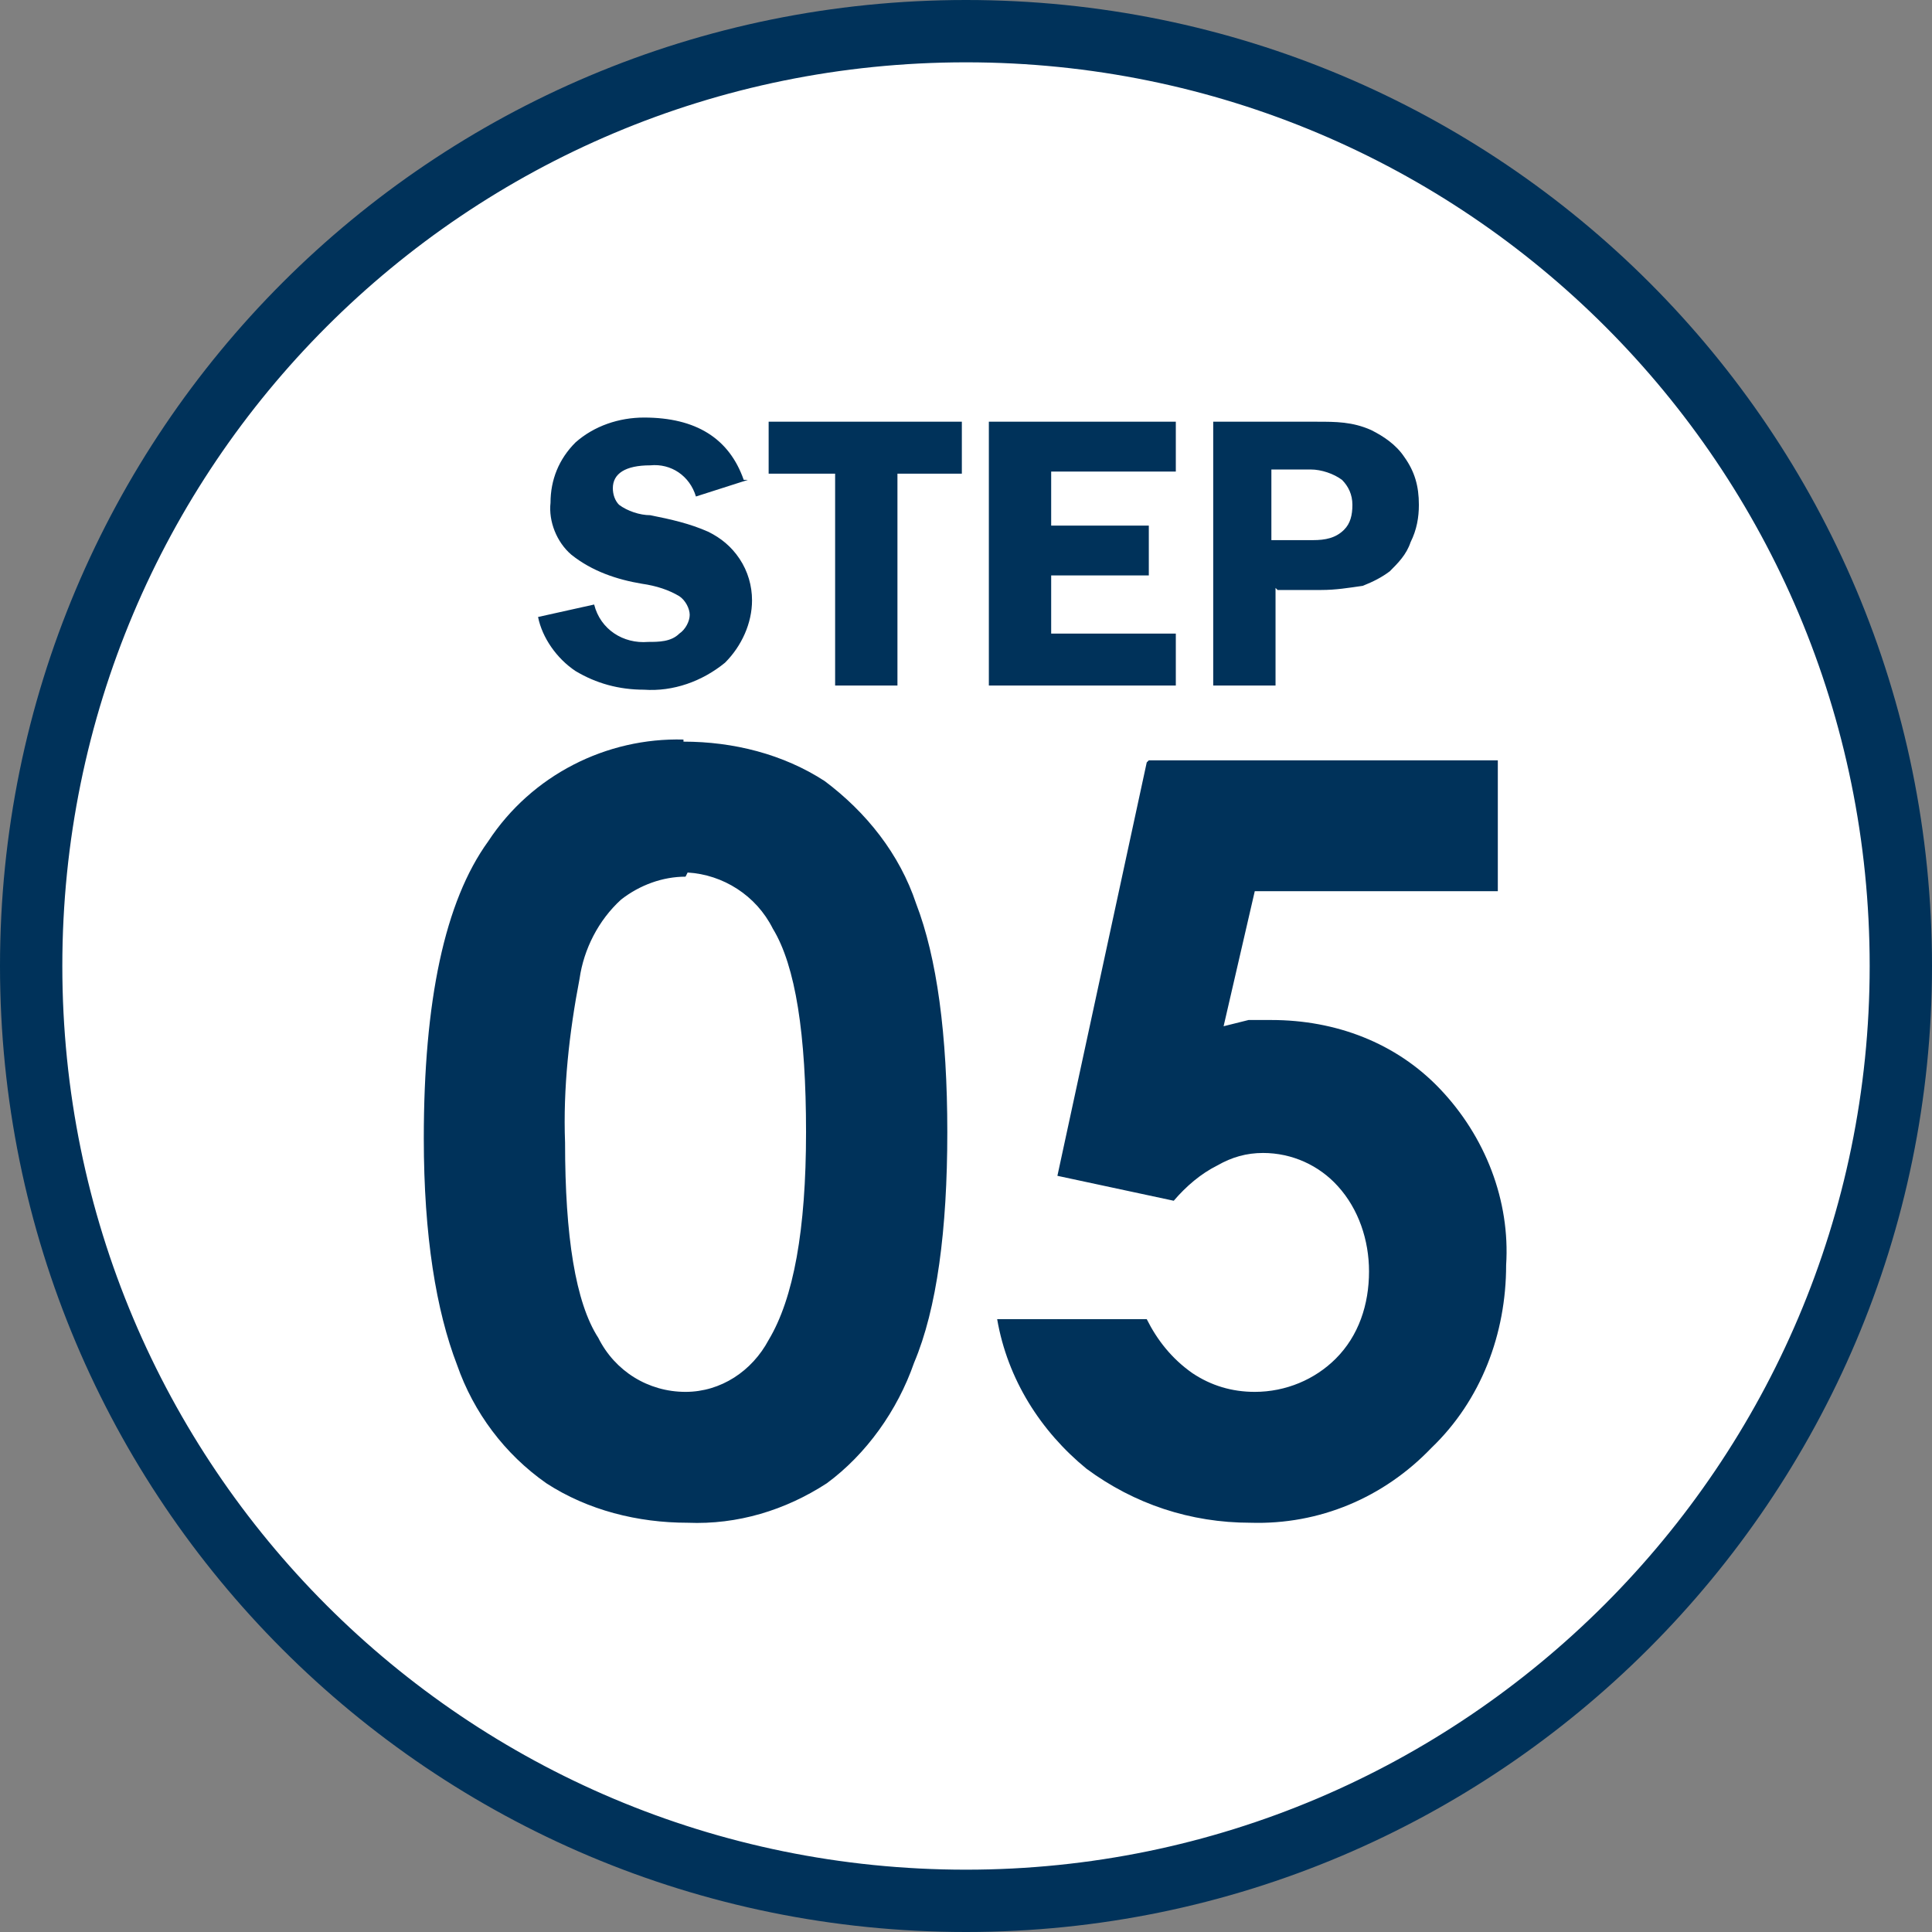
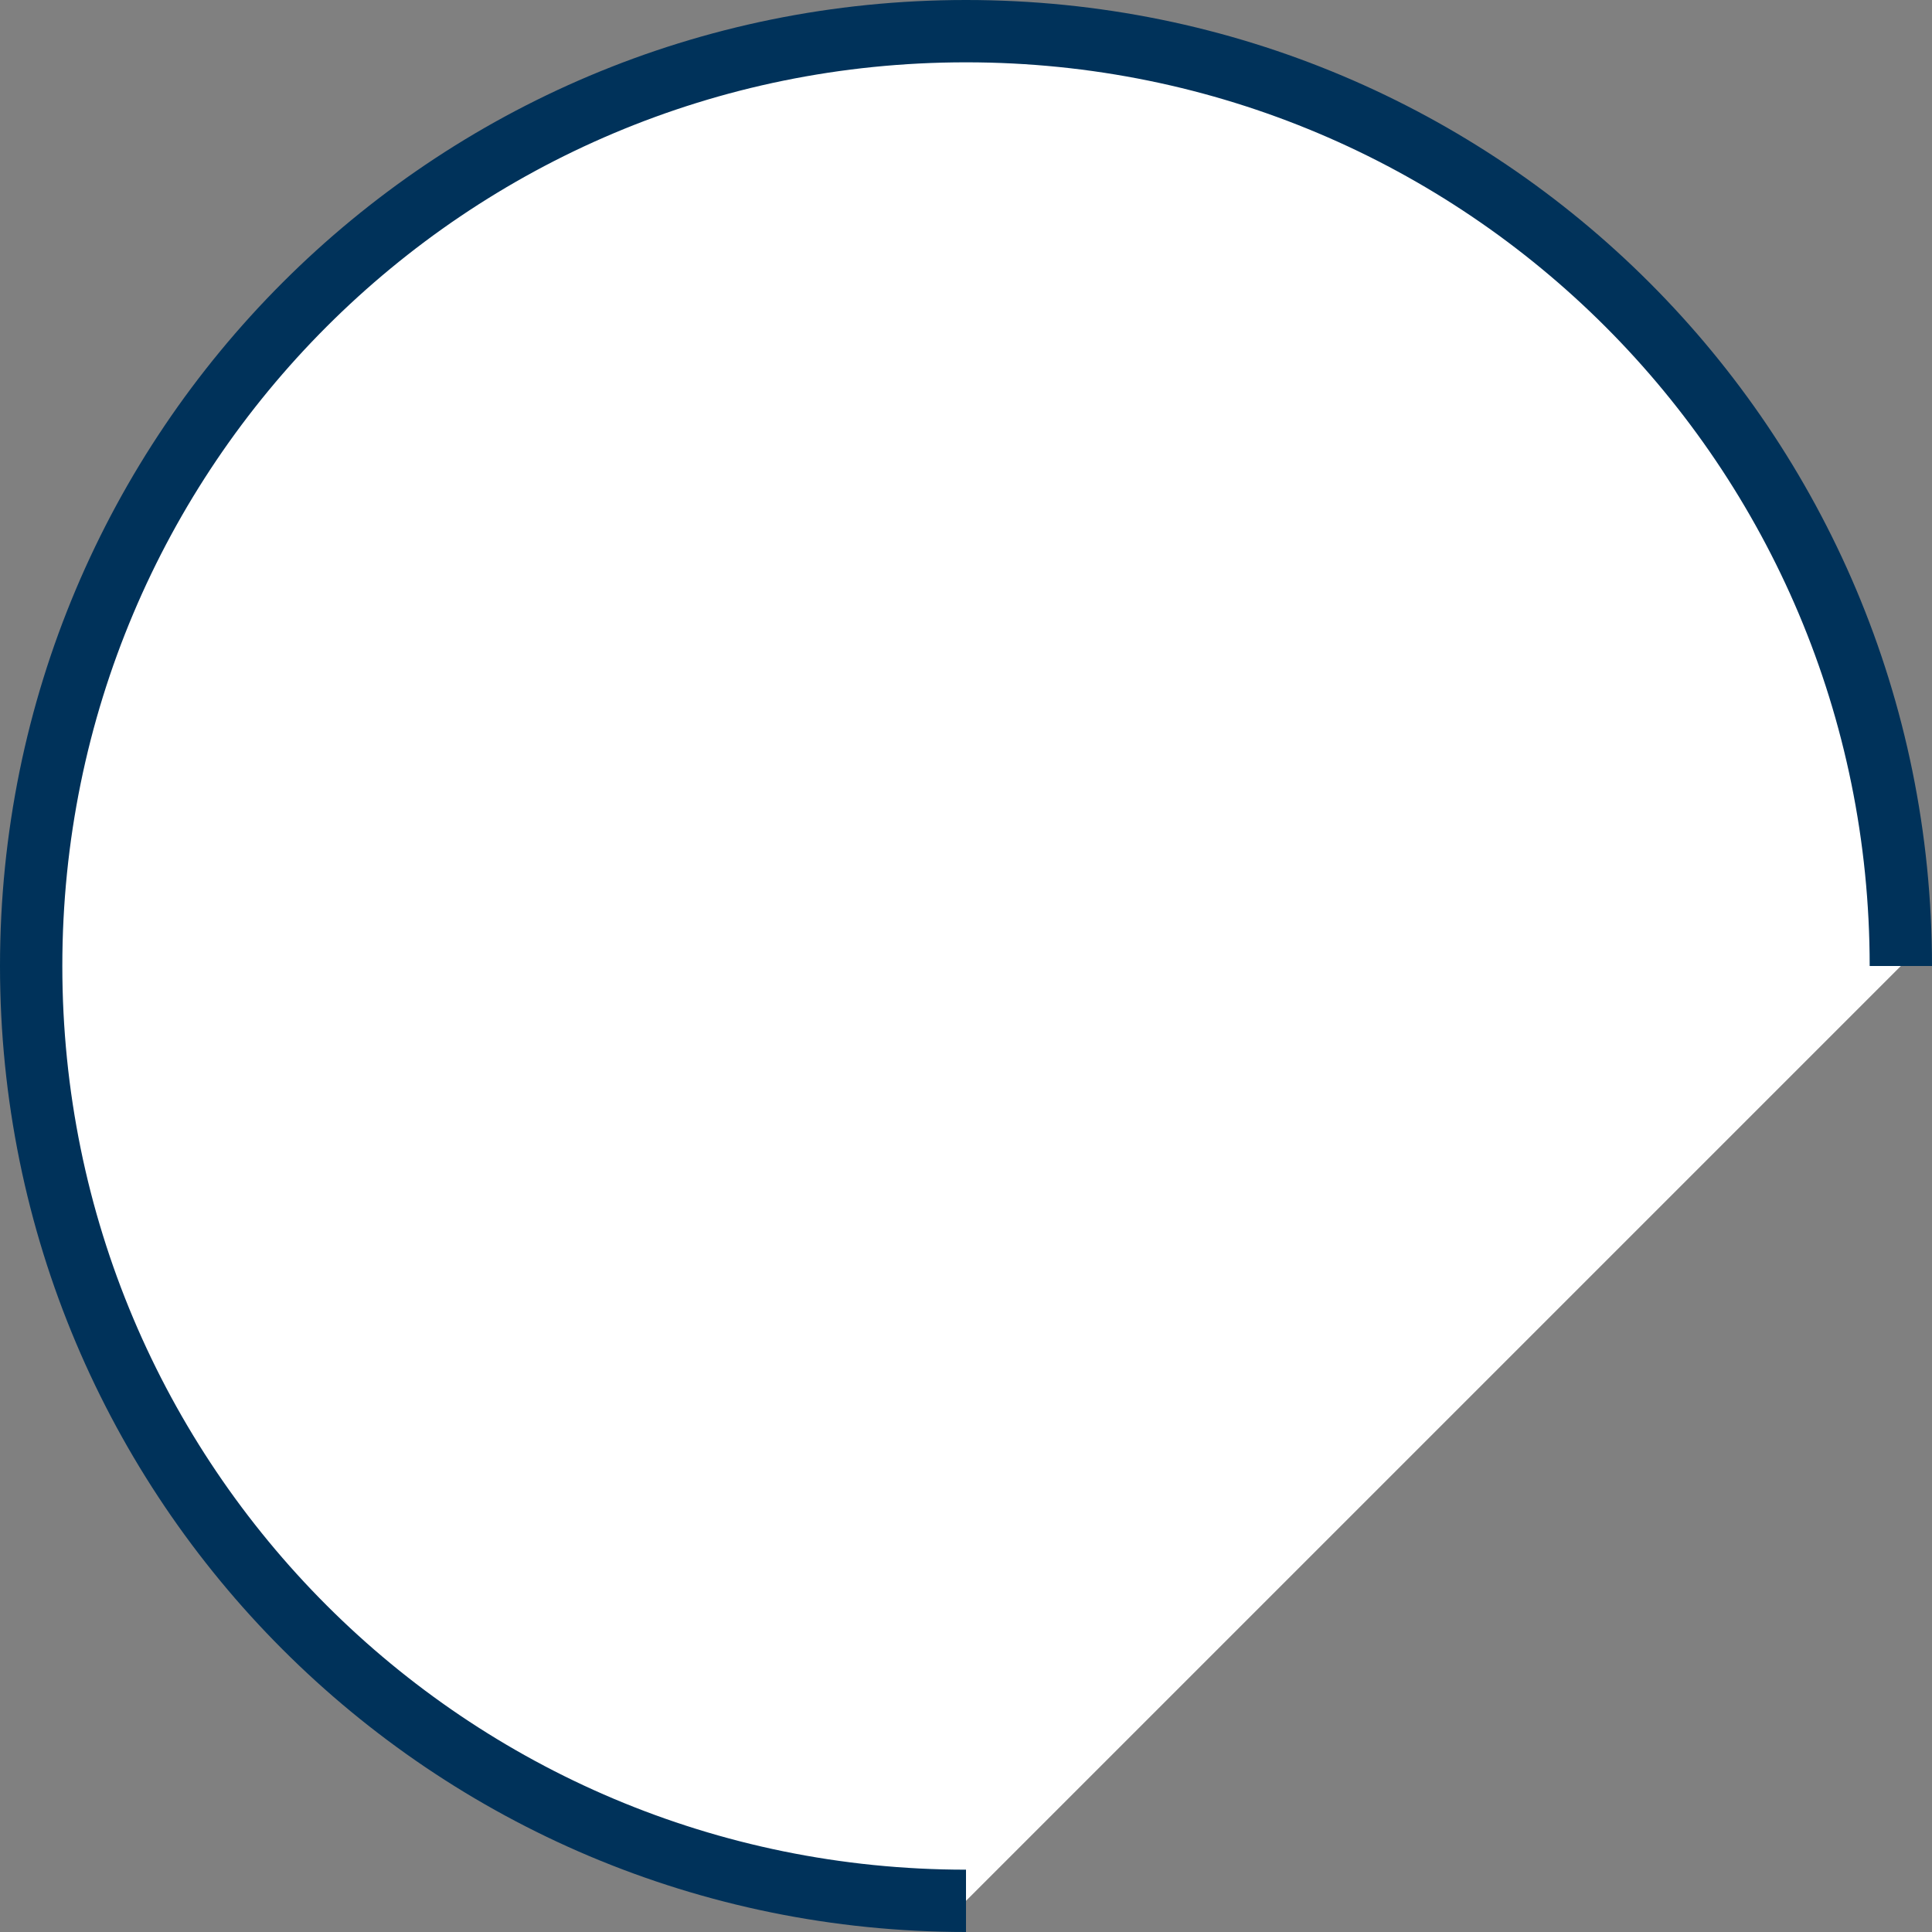
<svg xmlns="http://www.w3.org/2000/svg" id="_レイヤー_1" data-name="レイヤー_1" version="1.1" viewBox="0 0 93 93">
  <rect x="0" y="0" width="93" height="93" fill="#808080" stroke="none" />
  <defs>
    <style>
      .st0 {
        fill: #fff;
        stroke: #00325a;
        stroke-width: 3px;
      }

      .st1 {
        fill: #00325a;
      }
    </style>
  </defs>
  <g id="_グループ_9176" data-name="グループ_9176">
-     <path id="_パス_9219" data-name="パス_9219" class="st0" d="M46.5,91.5C21.6,91.5,1.5,71.4,1.5,46.5S21.6,1.5,46.5,1.5s45,20.1,45,45c0,24.8-20.2,45-45,45" />
-     <path id="_パス_22205" data-name="パス_22205" class="st1" d="M32.9,35.7c2.4,0,4.8.6,6.8,1.9,2,1.5,3.6,3.5,4.4,5.9,1,2.6,1.5,6.3,1.5,11s-.5,8.5-1.6,11.1c-.8,2.3-2.3,4.4-4.2,5.8-2,1.3-4.3,2-6.7,1.9-2.4,0-4.8-.6-6.8-1.9-2-1.4-3.5-3.4-4.3-5.7-1-2.6-1.6-6.2-1.6-10.9,0-6.6,1-11.4,3.1-14.3,2.1-3.2,5.7-5,9.4-4.9ZM33,42.2c-1.1,0-2.2.4-3.1,1.1-1.1,1-1.8,2.4-2,3.8-.5,2.6-.8,5.3-.7,7.9,0,4.5.5,7.7,1.6,9.4.8,1.6,2.4,2.6,4.2,2.6,1.7,0,3.2-1,4-2.5,1.2-2,1.8-5.3,1.8-10s-.5-8-1.6-9.8c-.8-1.6-2.4-2.6-4.1-2.7h0ZM55.3,36.6h16.8v6.3h-11.7l-1.5,6.5c.4-.1.8-.2,1.2-.3.4,0,.7,0,1.1,0,3.1,0,6,1.1,8.1,3.3,2.2,2.3,3.4,5.4,3.2,8.5,0,3.3-1.2,6.5-3.6,8.8-2.3,2.4-5.4,3.7-8.7,3.6-2.9,0-5.6-.9-7.9-2.6-2.2-1.8-3.8-4.3-4.3-7.2h7.2c.5,1,1.2,1.9,2.2,2.6.9.6,1.9.9,3,.9,1.5,0,2.9-.6,3.9-1.6,1.1-1.1,1.6-2.6,1.6-4.2,0-1.5-.5-3-1.5-4.1-.9-1-2.2-1.6-3.6-1.6-.8,0-1.5.2-2.2.6-.8.4-1.5,1-2.1,1.7l-5.6-1.2,4.3-19.9Z" />
-     <path id="_パス_22206" data-name="パス_22206" class="st1" d="M36,23.1l-2.5.8c-.3-1-1.2-1.6-2.2-1.5-1.2,0-1.8.4-1.8,1.1,0,.3.1.6.3.8.4.3,1,.5,1.5.5,1,.2,1.9.4,2.8.8.6.3,1.1.7,1.5,1.3.4.6.6,1.3.6,2,0,1.1-.5,2.2-1.3,3-1.1.9-2.5,1.4-3.9,1.3-1.2,0-2.3-.3-3.3-.9-.9-.6-1.6-1.6-1.8-2.6l2.7-.6c.3,1.2,1.4,1.9,2.6,1.8.5,0,1.1,0,1.5-.4.3-.2.5-.6.5-.9,0-.3-.2-.7-.5-.9-.5-.3-1.1-.5-1.8-.6-1.2-.2-2.4-.6-3.4-1.4-.7-.6-1.1-1.6-1-2.5,0-1.1.4-2.1,1.2-2.9.9-.8,2.1-1.2,3.3-1.2,2.5,0,4.1,1,4.8,3ZM46.3,20.3v2.5h-3.1v10.2h-3v-10.2h-3.2v-2.5h9.3ZM56.6,22.7h-6v2.6h4.7v2.4h-4.7v2.8h6v2.5h-9v-12.7h9v2.4ZM61.4,28.3v4.7h-3v-12.7h5c.9,0,1.7,0,2.6.4.6.3,1.2.7,1.6,1.3.5.7.7,1.4.7,2.3,0,.6-.1,1.2-.4,1.8-.2.6-.6,1-1,1.4-.4.3-.8.5-1.3.7-.7.1-1.3.2-2,.2h-2.1ZM61.3,26h1.9c.6,0,1.1-.1,1.5-.5.3-.3.4-.7.4-1.2,0-.5-.2-.9-.5-1.2-.4-.3-1-.5-1.5-.5h-1.9v3.4Z" />
+     <path id="_パス_9219" data-name="パス_9219" class="st0" d="M46.5,91.5C21.6,91.5,1.5,71.4,1.5,46.5S21.6,1.5,46.5,1.5s45,20.1,45,45" />
  </g>
</svg>